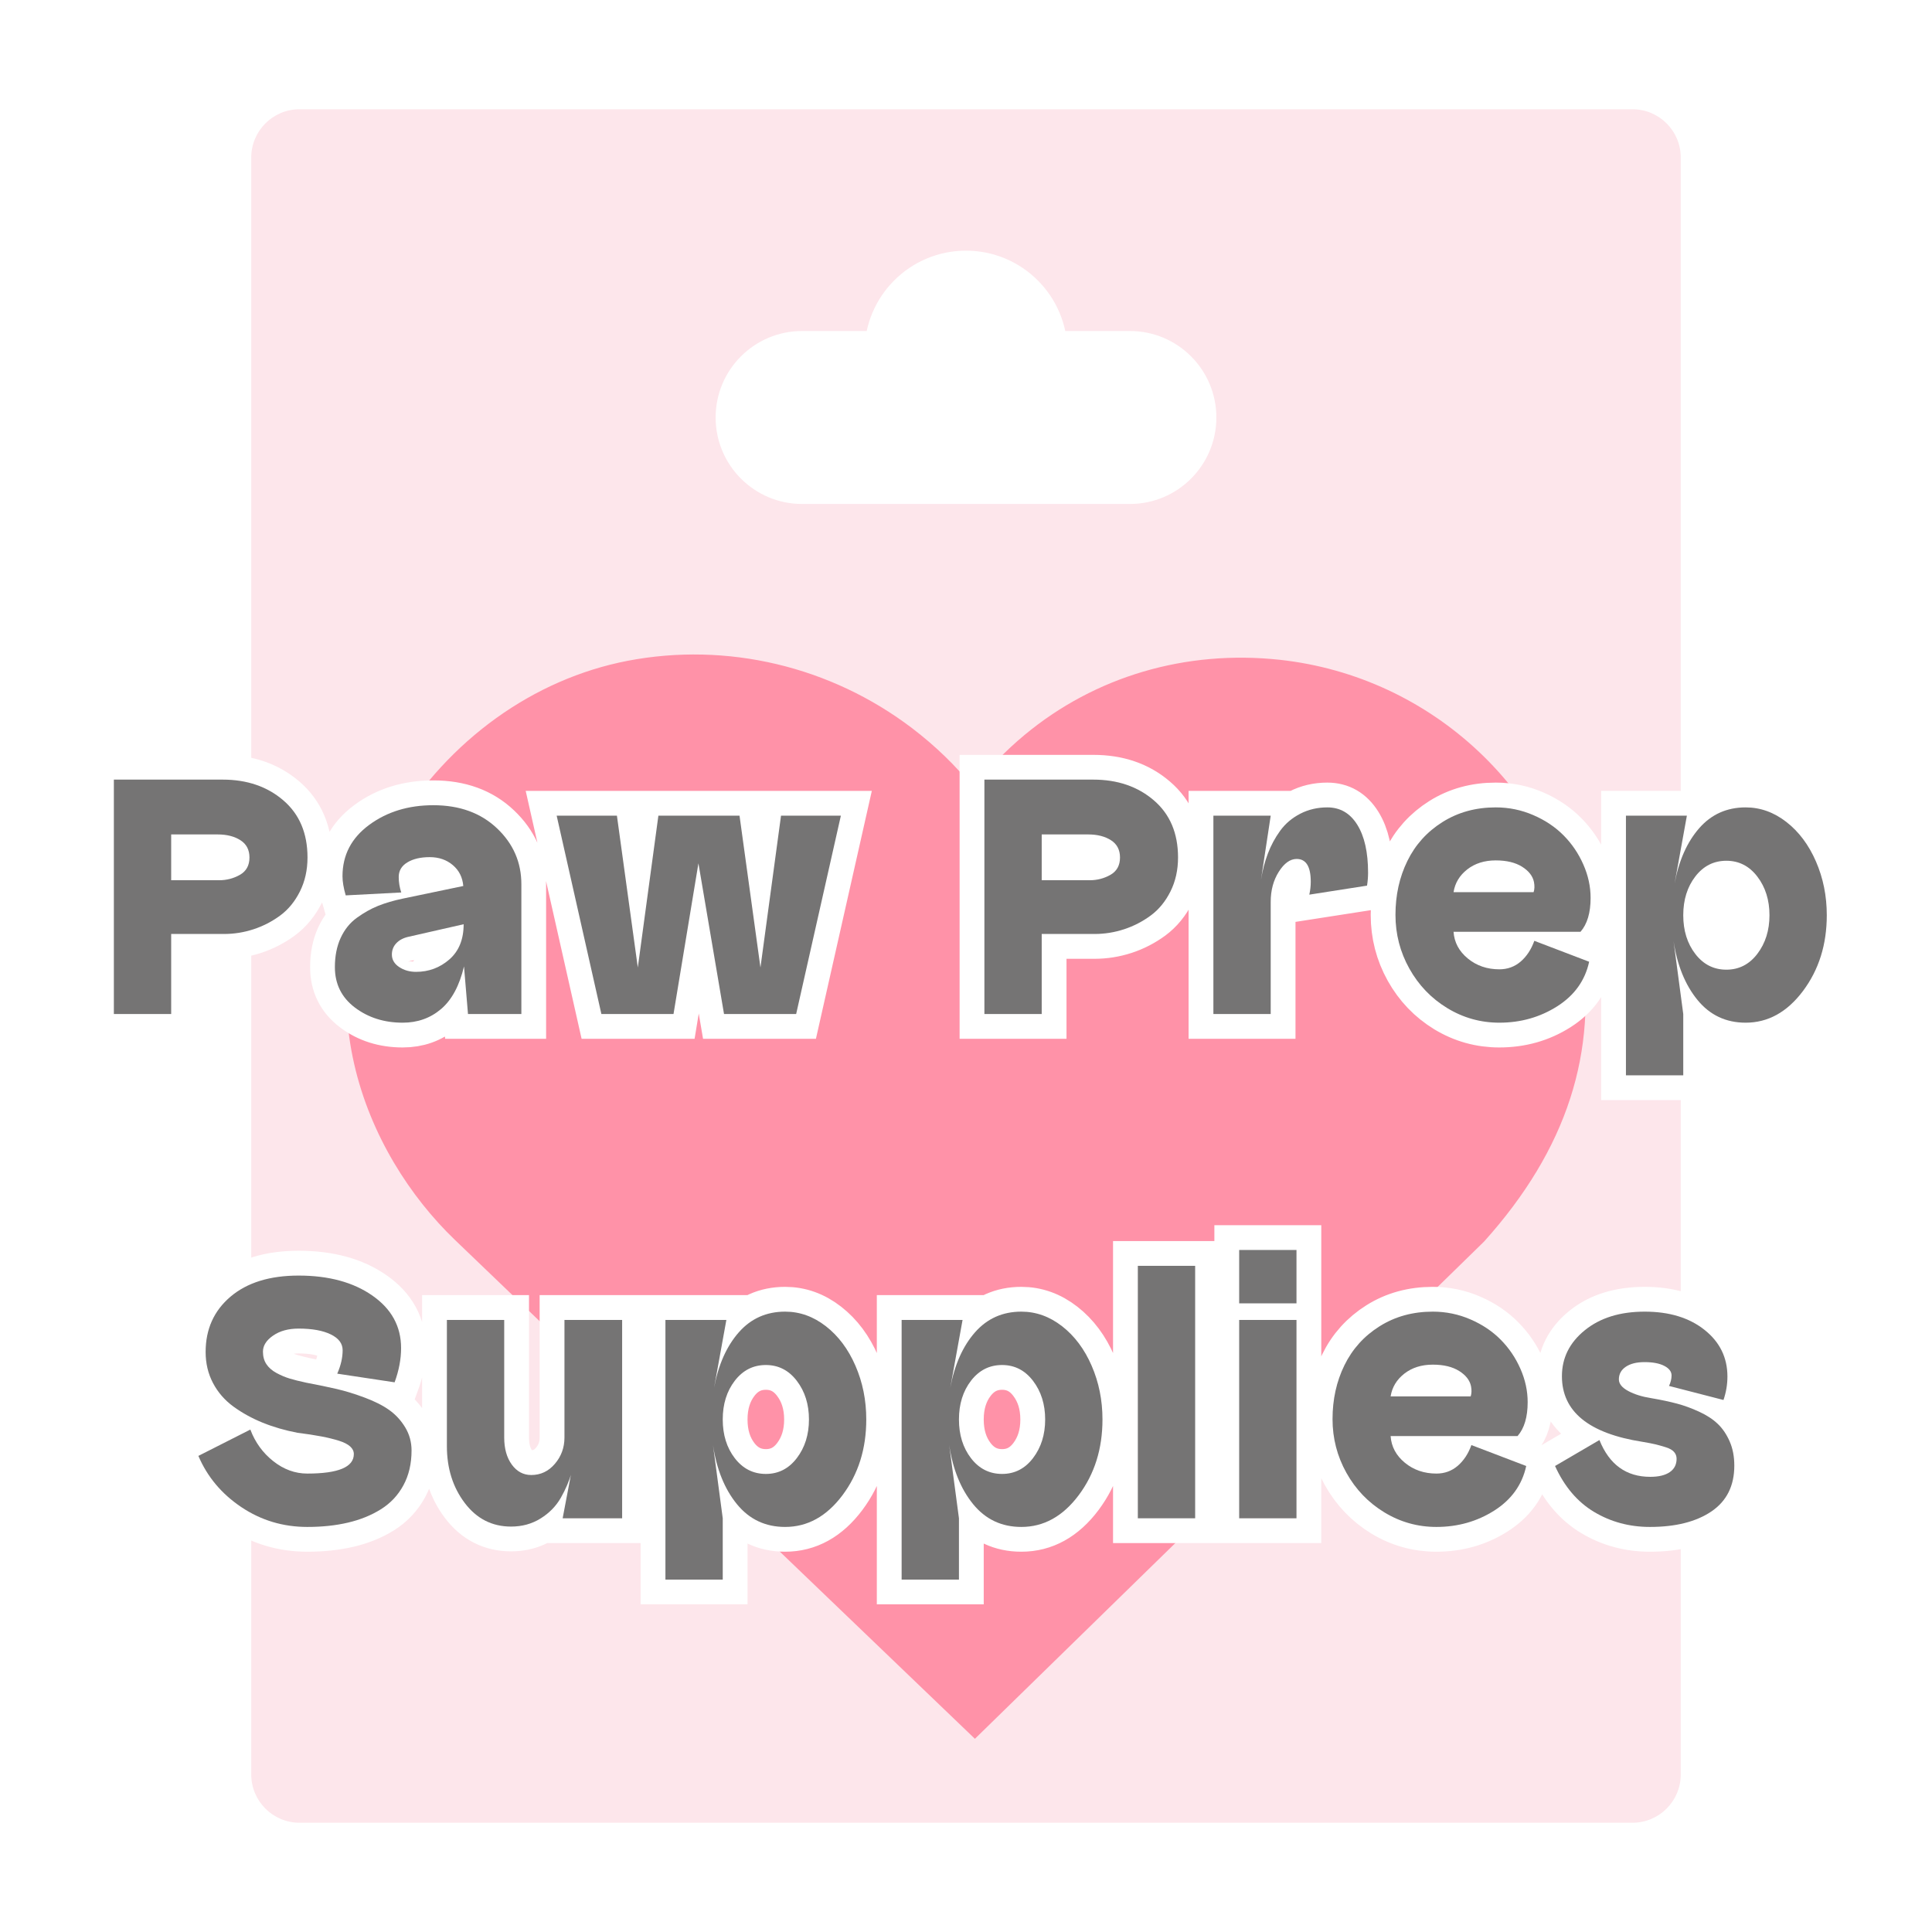
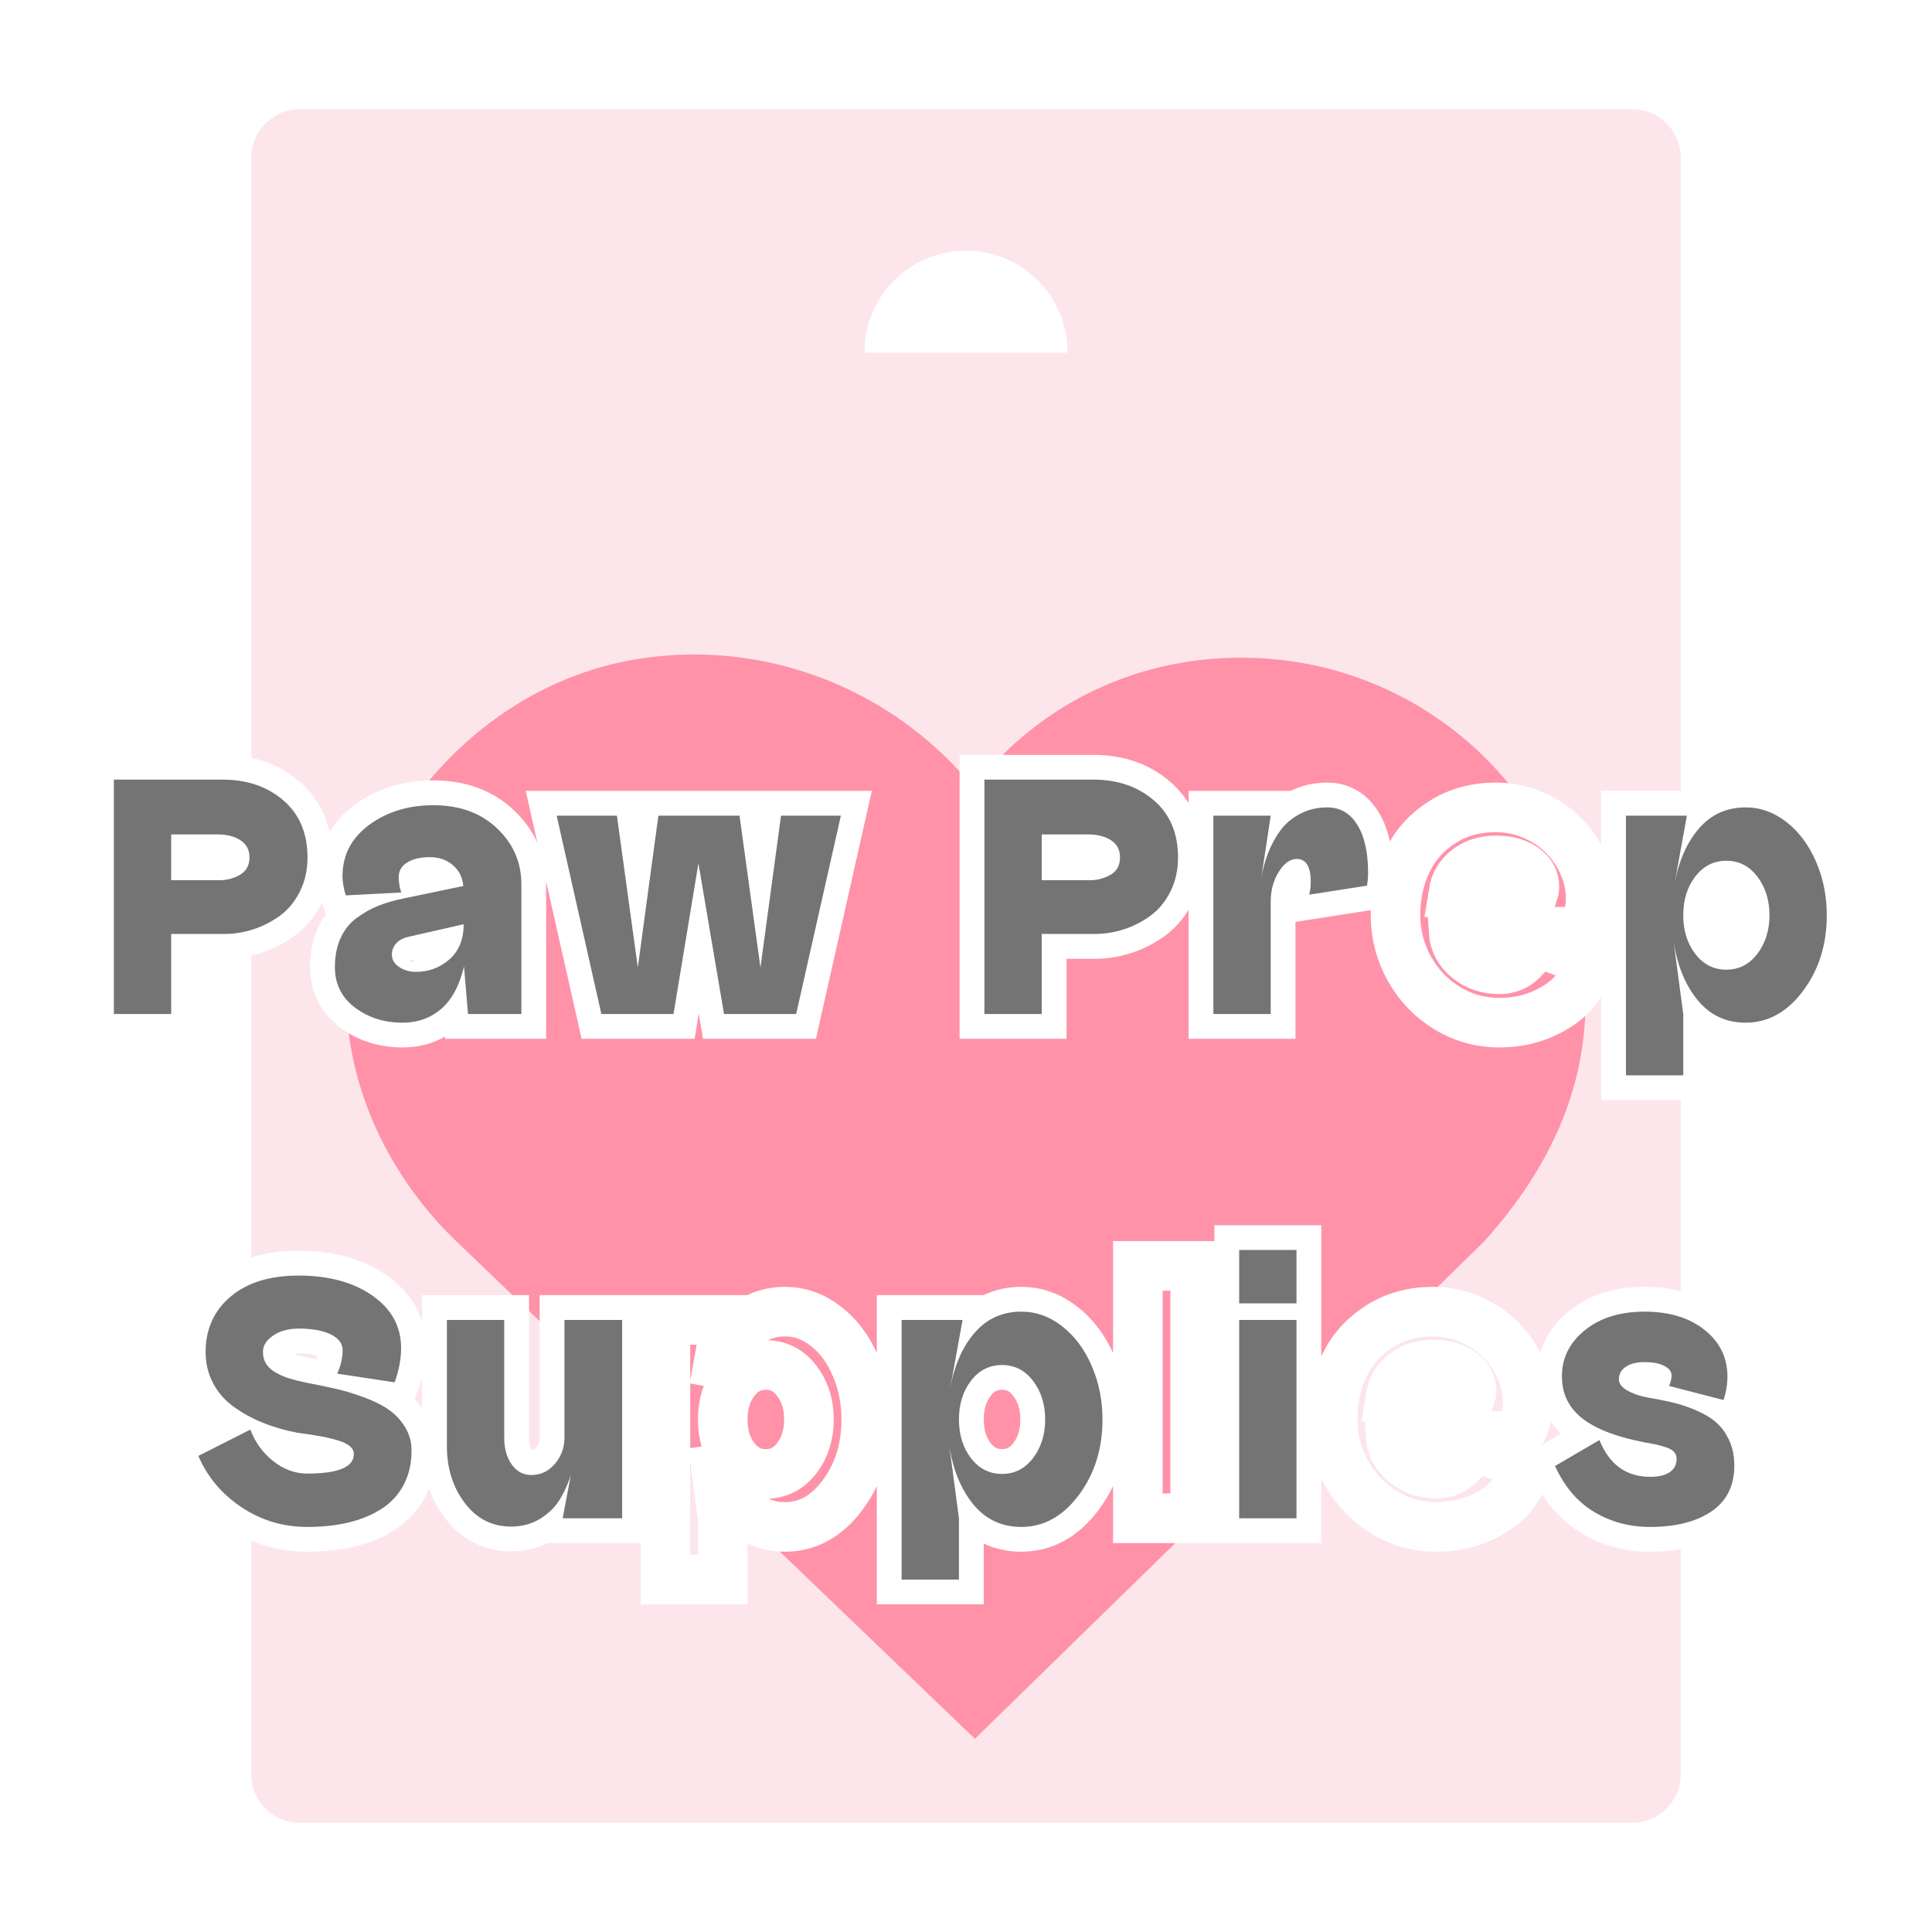
<svg xmlns="http://www.w3.org/2000/svg" width="1000" zoomAndPan="magnify" viewBox="0 0 750 750" height="1000" preserveAspectRatio="xMidYMid meet" version="1.0">
  <defs>
    <g />
    <clipPath id="5a3e5e5028">
      <path d="M 97.531 42.414 L 652.469 42.414 L 652.469 707.902 L 97.531 707.902 Z M 97.531 42.414 " clip-rule="nonzero" />
    </clipPath>
    <clipPath id="3bb41fc150">
      <path d="M 116.281 42.414 L 633.719 42.414 C 644.074 42.414 652.469 50.809 652.469 61.164 L 652.469 688.836 C 652.469 699.191 644.074 707.586 633.719 707.586 L 116.281 707.586 C 105.926 707.586 97.531 699.191 97.531 688.836 L 97.531 61.164 C 97.531 50.809 105.926 42.414 116.281 42.414 Z M 116.281 42.414 " clip-rule="nonzero" />
    </clipPath>
    <clipPath id="5eff0c9e60">
      <path d="M 134.469 254 L 616 254 L 616 675 L 134.469 675 Z M 134.469 254 " clip-rule="nonzero" />
    </clipPath>
    <clipPath id="a61c56565b">
      <path d="M 153.539 321.281 C 114.535 385.539 142.016 448.086 176.547 481.281 L 378.461 675 L 576.113 481.977 C 608.23 446.266 620.543 408.387 613.703 366.207 C 604.258 307.859 556.18 262.59 496.781 256.129 C 460.352 252.207 425.164 262.516 397.699 285.336 C 390.305 291.477 383.699 298.344 377.941 305.805 C 371.105 297.309 363.098 289.539 354.035 282.648 C 322.453 258.648 282.246 249.117 243.629 256.527 C 207.055 263.594 174.227 287.188 153.539 321.281 Z M 153.539 321.281 " clip-rule="nonzero" />
    </clipPath>
    <clipPath id="8aaa2d2e91">
      <path d="M 335.562 97.309 L 414.312 97.309 L 414.312 136.895 L 335.562 136.895 Z M 335.562 97.309 " clip-rule="nonzero" />
    </clipPath>
    <clipPath id="dad05694ba">
      <path d="M 277.809 128.496 L 472.422 128.496 L 472.422 195.641 L 277.809 195.641 Z M 277.809 128.496 " clip-rule="nonzero" />
    </clipPath>
    <clipPath id="dbb7f9346a">
      <path d="M 311.379 128.496 L 438.621 128.496 C 457.16 128.496 472.191 143.527 472.191 162.066 C 472.191 180.609 457.16 195.641 438.621 195.641 L 311.379 195.641 C 292.84 195.641 277.809 180.609 277.809 162.066 C 277.809 143.527 292.84 128.496 311.379 128.496 Z M 311.379 128.496 " clip-rule="nonzero" />
    </clipPath>
  </defs>
  <rect x="-75" width="900" fill="#ffffff" y="-75" height="900" fill-opacity="1" />
  <rect x="-75" width="900" fill="#ffffff" y="-75" height="900" fill-opacity="1" />
  <g clip-path="url(#5a3e5e5028)">
    <g clip-path="url(#3bb41fc150)">
      <path fill="#fde6eb" d="M 97.531 42.414 L 652.469 42.414 L 652.469 707.902 L 97.531 707.902 Z M 97.531 42.414 " fill-opacity="1" fill-rule="nonzero" />
    </g>
  </g>
  <g clip-path="url(#5eff0c9e60)">
    <g clip-path="url(#a61c56565b)">
      <path fill="#ff92a8" d="M 134.469 254.07 L 616.234 254.07 L 616.234 675 L 134.469 675 Z M 134.469 254.07 " fill-opacity="1" fill-rule="nonzero" />
    </g>
  </g>
  <g clip-path="url(#8aaa2d2e91)">
    <path fill="#ffffff" d="M 414.395 136.895 L 414.395 136.707 C 414.395 131.387 413.355 126.23 411.301 121.371 C 409.316 116.68 406.473 112.469 402.855 108.848 C 399.238 105.23 395.023 102.391 390.332 100.406 C 385.477 98.352 380.316 97.309 374.996 97.309 C 369.68 97.309 364.52 98.352 359.66 100.406 C 354.969 102.391 350.758 105.23 347.141 108.848 C 343.52 112.469 340.68 116.68 338.695 121.371 C 336.641 126.23 335.602 131.387 335.602 136.707 L 335.602 136.895 Z M 414.395 136.895 " fill-opacity="1" fill-rule="nonzero" />
  </g>
  <g clip-path="url(#dad05694ba)">
    <g clip-path="url(#dbb7f9346a)">
-       <path fill="#ffffff" d="M 277.809 128.496 L 472.16 128.496 L 472.16 195.641 L 277.809 195.641 Z M 277.809 128.496 " fill-opacity="1" fill-rule="nonzero" />
-     </g>
+       </g>
  </g>
  <path stroke-linecap="butt" transform="matrix(0.75, 0, 0, 0.75, -26.292, 254.896)" fill="none" stroke-linejoin="miter" d="M 123.654 143.576 L 123.654 184.998 L 93.988 184.998 L 93.988 63.691 L 150.358 63.691 C 162.936 63.691 173.389 67.274 181.712 74.446 C 190.035 81.581 194.196 91.425 194.196 103.972 C 194.196 110.446 192.894 116.295 190.279 121.519 C 187.665 126.743 184.248 130.92 180.024 134.05 C 175.8 137.149 171.201 139.519 166.217 141.159 C 161.233 142.769 156.191 143.576 151.087 143.576 Z M 123.654 115.732 L 148.488 115.732 C 152.347 115.732 155.92 114.805 159.201 112.951 C 162.509 111.097 164.165 108.107 164.165 103.972 C 164.165 99.993 162.602 97.019 159.472 95.045 C 156.373 93.04 152.472 92.034 147.759 92.034 L 123.654 92.034 Z M 275.035 138.519 C 274.915 138.519 265.331 140.691 246.279 145.034 C 243.67 145.67 241.618 146.795 240.128 148.404 C 238.639 150.019 237.894 151.946 237.894 154.196 C 237.894 156.805 239.144 158.962 241.634 160.665 C 244.123 162.337 247.04 163.17 250.384 163.17 C 256.977 163.17 262.733 161.029 267.654 156.748 C 272.576 152.43 275.035 146.357 275.035 138.519 Z M 214.019 123.571 C 212.894 119.712 212.331 116.415 212.331 113.68 C 212.331 102.743 216.936 93.889 226.139 87.113 C 235.342 80.305 246.42 76.904 259.363 76.904 C 272.91 76.904 283.878 80.899 292.264 88.889 C 300.68 96.852 304.889 106.482 304.889 117.784 L 304.889 184.998 L 277.269 184.998 L 275.217 160.347 C 272.847 170.31 268.899 177.665 263.373 182.404 C 257.842 187.113 251.217 189.467 243.503 189.467 C 233.899 189.467 225.654 186.852 218.759 181.628 C 211.858 176.404 208.41 169.446 208.41 160.758 C 208.41 155.014 209.399 149.972 211.373 145.628 C 213.378 141.253 216.175 137.758 219.759 135.144 C 223.373 132.534 227.05 130.482 230.79 128.993 C 234.524 127.503 238.764 126.258 243.503 125.258 L 274.852 118.738 C 274.488 114.243 272.68 110.628 269.43 107.894 C 266.212 105.159 262.233 103.79 257.493 103.79 C 252.753 103.79 248.894 104.701 245.915 106.524 C 242.941 108.321 241.451 110.842 241.451 114.092 C 241.451 116.826 241.878 119.498 242.727 122.113 Z M 323.206 82.326 L 354.378 82.326 C 354.378 82.326 357.977 108.529 365.175 160.941 L 375.842 82.326 L 417.811 82.326 C 417.811 82.326 421.425 108.529 428.66 160.941 L 439.274 82.326 L 470.264 82.326 L 447.113 184.998 L 409.79 184.998 C 409.79 184.998 405.368 158.993 396.529 106.982 L 383.68 184.998 L 346.358 184.998 Z M 574.243 143.576 L 574.243 184.998 L 544.576 184.998 L 544.576 63.691 L 600.946 63.691 C 613.524 63.691 623.977 67.274 632.3 74.446 C 640.623 81.581 644.785 91.425 644.785 103.972 C 644.785 110.446 643.477 116.295 640.868 121.519 C 638.253 126.743 634.837 130.92 630.613 134.05 C 626.389 137.149 621.79 139.519 616.805 141.159 C 611.821 142.769 606.779 143.576 601.675 143.576 Z M 574.243 115.732 L 599.076 115.732 C 602.936 115.732 606.509 114.805 609.785 112.951 C 613.097 111.097 614.753 108.107 614.753 103.972 C 614.753 99.993 613.191 97.019 610.061 95.045 C 606.962 93.04 603.055 92.034 598.347 92.034 L 574.243 92.034 Z M 663.102 82.326 L 692.769 82.326 C 692.769 82.326 691.097 93.404 687.753 115.55 C 688.483 110.842 689.654 106.342 691.264 102.06 C 692.904 97.748 695.061 93.753 697.738 90.076 C 700.41 86.399 703.858 83.482 708.082 81.326 C 712.305 79.139 716.967 78.045 722.071 78.045 C 728.665 78.045 733.826 81.034 737.566 87.024 C 741.3 92.977 743.17 101.238 743.17 111.81 C 743.17 114.06 742.988 116.31 742.623 118.555 L 712.727 123.206 C 713.243 120.956 713.503 118.722 713.503 116.508 C 713.503 108.67 711.071 104.748 706.212 104.748 C 702.842 104.748 699.753 106.967 696.962 111.404 C 694.165 115.805 692.769 120.988 692.769 126.941 L 692.769 184.998 L 663.102 184.998 Z M 828.868 121.93 C 829.358 120.409 829.415 118.665 829.05 116.691 C 828.415 113.56 826.347 110.915 822.852 108.758 C 819.389 106.571 814.847 105.477 809.227 105.477 C 803.394 105.477 798.488 107.045 794.509 110.17 C 790.529 113.269 788.16 117.191 787.399 121.93 Z M 857.582 157.93 C 855.483 167.654 849.983 175.337 841.082 180.988 C 832.18 186.639 822.186 189.467 811.097 189.467 C 801.404 189.467 792.41 186.962 784.118 181.946 C 775.852 176.904 769.321 170.081 764.524 161.488 C 759.753 152.889 757.368 143.623 757.368 133.685 C 757.368 123.477 759.42 114.18 763.519 105.795 C 767.623 97.383 773.68 90.654 781.701 85.607 C 789.722 80.566 798.899 78.045 809.227 78.045 C 816.092 78.045 822.597 79.383 828.733 82.055 C 834.899 84.727 840.123 88.253 844.41 92.628 C 848.722 96.972 852.123 101.982 854.618 107.665 C 857.108 113.316 858.352 119.06 858.352 124.894 C 858.352 132.607 856.608 138.456 853.113 142.435 L 787.399 142.435 C 787.764 147.904 790.212 152.508 794.738 156.243 C 799.295 159.982 804.748 161.852 811.097 161.852 C 815.352 161.852 819.024 160.514 822.123 157.842 C 825.222 155.165 827.592 151.597 829.233 147.128 Z M 912.545 113.816 C 908.384 119.227 906.305 125.909 906.305 133.868 C 906.305 141.831 908.384 148.514 912.545 153.92 C 916.738 159.326 922.102 162.034 928.634 162.034 C 935.165 162.034 940.514 159.3 944.675 153.831 C 948.837 148.363 950.915 141.706 950.915 133.868 C 950.915 126.029 948.837 119.378 944.675 113.909 C 940.514 108.409 935.165 105.659 928.634 105.659 C 922.102 105.659 916.738 108.378 912.545 113.816 Z M 908.17 82.326 C 908.17 82.326 906.061 94.024 901.837 117.42 C 904.087 105.477 908.337 95.941 914.597 88.8 C 920.884 81.628 928.889 78.045 938.613 78.045 C 946.207 78.045 953.243 80.566 959.712 85.607 C 966.186 90.654 971.274 97.472 974.977 106.071 C 978.717 114.639 980.587 123.904 980.587 133.868 C 980.587 149.029 976.483 162.092 968.279 173.06 C 960.076 183.998 950.186 189.467 938.613 189.467 C 928.404 189.467 920.097 185.545 913.686 177.706 C 907.274 169.868 903.144 159.675 901.29 147.128 L 906.305 184.998 L 906.305 216.717 L 876.639 216.717 L 876.639 82.326 Z M 908.17 82.326 " stroke="#ffffff" stroke-width="25.667" stroke-opacity="1" stroke-miterlimit="4" />
  <path stroke-linecap="butt" transform="matrix(0.75, 0, 0, 0.75, -26.292, 254.896)" fill="none" stroke-linejoin="miter" d="M 141.498 359.962 C 141.498 348.144 145.779 338.587 154.347 331.295 C 162.946 324.003 174.701 320.357 189.618 320.357 C 205.175 320.357 217.904 323.821 227.811 330.748 C 237.712 337.649 242.665 346.701 242.665 357.909 C 242.665 363.623 241.54 369.529 239.295 375.639 L 209.628 371.17 C 211.477 366.92 212.404 362.863 212.404 359.003 C 212.404 355.54 210.358 352.821 206.253 350.847 C 202.154 348.842 196.608 347.842 189.618 347.842 C 184.274 347.842 179.852 349.055 176.358 351.488 C 172.894 353.883 171.165 356.649 171.165 359.779 C 171.165 362.269 171.759 364.415 172.941 366.206 C 174.128 367.998 175.858 369.514 178.139 370.764 C 180.446 372.008 182.722 372.977 184.972 373.68 C 187.222 374.347 190.076 375.06 193.54 375.821 C 199.524 376.946 204.779 378.04 209.305 379.102 C 213.863 380.133 218.727 381.623 223.889 383.566 C 229.055 385.482 233.279 387.623 236.561 389.993 C 239.868 392.363 242.602 395.357 244.764 398.972 C 246.951 402.587 248.045 406.566 248.045 410.909 C 248.045 417.748 246.644 423.748 243.852 428.909 C 241.055 434.076 237.165 438.222 232.186 441.352 C 227.201 444.451 221.535 446.743 215.186 448.232 C 208.868 449.722 201.847 450.467 194.134 450.467 C 181.555 450.467 170.16 447.05 159.951 440.212 C 149.743 433.378 142.347 424.534 137.759 413.691 L 164.649 400.066 C 167.108 406.654 171.04 412.113 176.451 416.425 C 181.889 420.706 187.785 422.852 194.134 422.852 C 210.175 422.852 218.196 419.493 218.196 412.779 C 218.196 409.8 215.644 407.508 210.54 405.899 C 205.436 404.258 198.279 402.873 189.071 401.748 C 182.602 400.503 176.602 398.774 171.071 396.555 C 165.545 394.305 160.498 391.545 155.941 388.264 C 151.415 384.951 147.878 380.863 145.326 376.003 C 142.774 371.144 141.498 365.795 141.498 359.962 Z M 357.092 445.998 L 326.29 445.998 C 326.29 445.998 328.644 433.56 333.352 408.675 C 333.108 413.024 332.331 417.472 331.029 422.029 C 329.722 426.555 327.821 431.008 325.331 435.383 C 322.837 439.727 319.347 443.295 314.847 446.092 C 310.384 448.889 305.295 450.284 299.581 450.284 C 289.738 450.284 281.733 446.212 275.566 438.071 C 269.43 429.93 266.363 420.128 266.363 408.675 L 266.363 343.326 L 296.029 343.326 L 296.029 404.165 C 296.029 409.909 297.337 414.587 299.946 418.201 C 302.561 421.784 305.915 423.581 310.019 423.581 C 314.878 423.581 318.951 421.665 322.233 417.837 C 325.545 413.977 327.201 409.42 327.201 404.165 L 327.201 343.326 L 357.092 343.326 Z M 415.384 374.816 C 411.222 380.227 409.144 386.909 409.144 394.868 C 409.144 402.831 411.222 409.514 415.384 414.92 C 419.576 420.326 424.941 423.034 431.472 423.034 C 438.003 423.034 443.352 420.3 447.514 414.831 C 451.675 409.363 453.759 402.706 453.759 394.868 C 453.759 387.029 451.675 380.378 447.514 374.909 C 443.352 369.409 438.003 366.659 431.472 366.659 C 424.941 366.659 419.576 369.378 415.384 374.816 Z M 411.009 343.326 C 411.009 343.326 408.899 355.024 404.675 378.42 C 406.925 366.477 411.175 356.941 417.436 349.8 C 423.722 342.628 431.733 339.045 441.451 339.045 C 449.045 339.045 456.082 341.566 462.55 346.607 C 469.024 351.654 474.113 358.472 477.816 367.071 C 481.555 375.639 483.425 384.904 483.425 394.868 C 483.425 410.029 479.321 423.092 471.118 434.06 C 462.915 444.998 453.029 450.467 441.451 450.467 C 431.243 450.467 422.936 446.545 416.524 438.706 C 410.113 430.868 405.983 420.675 404.128 408.128 L 409.144 445.998 L 409.144 477.717 L 379.477 477.717 L 379.477 343.326 Z M 537.644 374.816 C 533.483 380.227 531.399 386.909 531.399 394.868 C 531.399 402.831 533.483 409.514 537.644 414.92 C 541.837 420.326 547.201 423.034 553.733 423.034 C 560.264 423.034 565.613 420.3 569.774 414.831 C 573.936 409.363 576.014 402.706 576.014 394.868 C 576.014 387.029 573.936 380.378 569.774 374.909 C 565.613 369.409 560.264 366.659 553.733 366.659 C 547.201 366.659 541.837 369.378 537.644 374.816 Z M 533.269 343.326 C 533.269 343.326 531.16 355.024 526.936 378.42 C 529.186 366.477 533.436 356.941 539.696 349.8 C 545.983 342.628 553.988 339.045 563.712 339.045 C 571.305 339.045 578.342 341.566 584.811 346.607 C 591.285 351.654 596.373 358.472 600.076 367.071 C 603.816 375.639 605.68 384.904 605.68 394.868 C 605.68 410.029 601.582 423.092 593.378 434.06 C 585.175 444.998 575.285 450.467 563.712 450.467 C 553.503 450.467 545.196 446.545 538.785 438.706 C 532.373 430.868 528.243 420.675 526.389 408.128 L 531.399 445.998 L 531.399 477.717 L 501.733 477.717 L 501.733 343.326 Z M 653.66 445.998 L 623.993 445.998 L 623.993 315.347 L 653.66 315.347 Z M 706.113 334.758 C 706.113 334.758 696.222 334.758 676.446 334.758 C 676.446 334.758 676.446 325.555 676.446 307.144 C 676.446 307.144 686.332 307.144 706.113 307.144 C 706.113 307.144 706.113 316.352 706.113 334.758 Z M 706.113 445.998 L 676.446 445.998 L 676.446 343.326 L 706.113 343.326 Z M 796.295 382.93 C 796.779 381.409 796.842 379.665 796.477 377.691 C 795.842 374.56 793.774 371.915 790.279 369.758 C 786.816 367.571 782.274 366.477 776.654 366.477 C 770.821 366.477 765.915 368.045 761.936 371.17 C 757.957 374.269 755.587 378.191 754.826 382.93 Z M 825.003 418.93 C 822.91 428.654 817.41 436.337 808.509 441.988 C 799.608 447.639 789.613 450.467 778.524 450.467 C 768.832 450.467 759.837 447.962 751.545 442.946 C 743.279 437.904 736.748 431.081 731.951 422.488 C 727.18 413.889 724.795 404.623 724.795 394.685 C 724.795 384.477 726.847 375.18 730.946 366.795 C 735.045 358.383 741.108 351.654 749.128 346.607 C 757.149 341.566 766.326 339.045 776.654 339.045 C 783.519 339.045 790.024 340.383 796.16 343.055 C 802.326 345.727 807.55 349.253 811.837 353.628 C 816.149 357.972 819.55 362.982 822.045 368.665 C 824.535 374.316 825.779 380.06 825.779 385.894 C 825.779 393.607 824.035 399.456 820.54 403.435 L 754.826 403.435 C 755.191 408.904 757.634 413.508 762.165 417.243 C 766.722 420.982 772.175 422.852 778.524 422.852 C 782.774 422.852 786.451 421.514 789.55 418.842 C 792.649 416.165 795.019 412.597 796.66 408.128 Z M 843.514 372.446 C 843.514 362.998 847.467 355.071 855.363 348.659 C 863.264 342.248 873.576 339.045 886.305 339.045 C 899.066 339.045 909.394 342.191 917.295 348.477 C 925.227 354.769 929.191 362.816 929.191 372.628 C 929.191 376.732 928.503 380.79 927.139 384.8 L 898.93 377.508 C 899.811 375.623 900.253 373.816 900.253 372.081 C 900.253 370.076 899.009 368.42 896.514 367.118 C 894.024 365.81 890.608 365.154 886.264 365.154 C 882.128 365.154 878.878 365.977 876.509 367.618 C 874.17 369.227 872.998 371.399 872.998 374.133 C 872.998 376.383 874.613 378.373 877.832 380.102 C 881.082 381.837 885.061 383.081 889.769 383.842 C 894.873 384.722 899.295 385.665 903.029 386.665 C 906.769 387.639 910.597 389.034 914.514 390.857 C 918.436 392.649 921.639 394.732 924.134 397.102 C 926.623 399.472 928.675 402.493 930.285 406.17 C 931.894 409.816 932.696 414.008 932.696 418.748 C 932.696 429.201 928.748 437.097 920.852 442.446 C 912.951 447.795 902.347 450.467 889.04 450.467 C 878.467 450.467 868.852 447.883 860.196 442.717 C 851.535 437.555 844.79 429.623 839.962 418.93 L 862.93 405.488 C 868.003 418.185 876.769 424.534 889.222 424.534 C 893.566 424.534 896.925 423.732 899.295 422.123 C 901.665 420.482 902.847 418.17 902.847 415.196 C 902.847 413.826 902.41 412.659 901.529 411.685 C 900.675 410.68 899.248 409.878 897.243 409.269 C 895.269 408.633 893.493 408.128 891.91 407.764 C 890.363 407.373 888.097 406.93 885.123 406.446 C 857.384 402.071 843.514 390.738 843.514 372.446 Z M 843.514 372.446 " stroke="#ffffff" stroke-width="25.667" stroke-opacity="1" stroke-miterlimit="4" />
  <g fill="#757474" fill-opacity="1">
    <g transform="translate(35.654, 393.646)">
      <g>
        <path d="M 30.797 -31.078 L 30.797 0 L 8.547 0 L 8.547 -91 L 50.812 -91 C 60.238 -91 68.078 -88.316 74.328 -82.953 C 80.586 -77.586 83.719 -70.191 83.719 -60.766 C 83.719 -55.91 82.738 -51.52 80.781 -47.594 C 78.82 -43.676 76.254 -40.551 73.078 -38.219 C 69.898 -35.883 66.445 -34.109 62.719 -32.891 C 58.988 -31.68 55.207 -31.078 51.375 -31.078 Z M 30.797 -51.938 L 49.422 -51.938 C 52.316 -51.938 55 -52.633 57.469 -54.031 C 59.945 -55.438 61.188 -57.68 61.188 -60.766 C 61.188 -63.742 60.02 -65.977 57.688 -67.469 C 55.352 -68.969 52.41 -69.719 48.859 -69.719 L 30.797 -69.719 Z M 30.797 -51.938 " />
      </g>
    </g>
  </g>
  <g fill="#757474" fill-opacity="1">
    <g transform="translate(124.549, 393.646)">
      <g>
        <path d="M 55.438 -34.859 C 55.344 -34.859 48.156 -33.223 33.875 -29.953 C 31.914 -29.492 30.375 -28.656 29.25 -27.438 C 28.133 -26.227 27.578 -24.781 27.578 -23.094 C 27.578 -21.133 28.508 -19.523 30.375 -18.266 C 32.25 -17.004 34.441 -16.375 36.953 -16.375 C 41.898 -16.375 46.219 -17.984 49.906 -21.203 C 53.594 -24.43 55.438 -28.984 55.438 -34.859 Z M 9.656 -46.062 C 8.82 -48.957 8.406 -51.43 8.406 -53.484 C 8.406 -61.691 11.859 -68.336 18.766 -73.422 C 25.672 -78.516 33.977 -81.062 43.688 -81.062 C 53.852 -81.062 62.086 -78.07 68.391 -72.094 C 74.691 -66.125 77.844 -58.895 77.844 -50.406 L 77.844 0 L 57.125 0 L 55.578 -18.484 C 53.805 -11.016 50.844 -5.504 46.688 -1.953 C 42.531 1.586 37.562 3.359 31.781 3.359 C 24.594 3.359 18.406 1.398 13.219 -2.516 C 8.039 -6.441 5.453 -11.672 5.453 -18.203 C 5.453 -22.492 6.195 -26.27 7.688 -29.531 C 9.188 -32.801 11.289 -35.414 14 -37.375 C 16.707 -39.332 19.457 -40.875 22.25 -42 C 25.051 -43.125 28.227 -44.055 31.781 -44.797 L 55.297 -49.703 C 55.016 -53.055 53.66 -55.758 51.234 -57.812 C 48.805 -59.875 45.816 -60.906 42.266 -60.906 C 38.723 -60.906 35.832 -60.227 33.594 -58.875 C 31.352 -57.52 30.234 -55.629 30.234 -53.203 C 30.234 -51.148 30.562 -49.145 31.219 -47.188 Z M 9.656 -46.062 " />
      </g>
    </g>
  </g>
  <g fill="#757474" fill-opacity="1">
    <g transform="translate(210.644, 393.646)">
      <g>
        <path d="M 5.453 -77 L 28.844 -77 C 28.844 -77 31.547 -57.352 36.953 -18.062 L 44.938 -77 L 76.438 -77 C 76.438 -77 79.145 -57.352 84.562 -18.062 L 92.547 -77 L 115.781 -77 L 98.422 0 L 70.422 0 C 70.422 0 67.109 -19.504 60.484 -58.516 L 50.812 0 L 22.812 0 Z M 5.453 -77 " />
      </g>
    </g>
  </g>
  <g fill="#757474" fill-opacity="1">
    <g transform="translate(331.597, 393.646)">
      <g />
    </g>
  </g>
  <g fill="#757474" fill-opacity="1">
    <g transform="translate(373.595, 393.646)">
      <g>
        <path d="M 30.797 -31.078 L 30.797 0 L 8.547 0 L 8.547 -91 L 50.812 -91 C 60.238 -91 68.078 -88.316 74.328 -82.953 C 80.586 -77.586 83.719 -70.191 83.719 -60.766 C 83.719 -55.91 82.738 -51.52 80.781 -47.594 C 78.82 -43.676 76.254 -40.551 73.078 -38.219 C 69.898 -35.883 66.445 -34.109 62.719 -32.891 C 58.988 -31.68 55.207 -31.078 51.375 -31.078 Z M 30.797 -51.938 L 49.422 -51.938 C 52.316 -51.938 55 -52.633 57.469 -54.031 C 59.945 -55.438 61.188 -57.68 61.188 -60.766 C 61.188 -63.742 60.02 -65.977 57.688 -67.469 C 55.352 -68.969 52.41 -69.719 48.859 -69.719 L 30.797 -69.719 Z M 30.797 -51.938 " />
      </g>
    </g>
  </g>
  <g fill="#757474" fill-opacity="1">
    <g transform="translate(462.49, 393.646)">
      <g>
        <path d="M 8.547 -77 L 30.797 -77 C 30.797 -77 29.535 -68.691 27.016 -52.078 C 27.578 -55.629 28.461 -59.016 29.672 -62.234 C 30.891 -65.453 32.5 -68.438 34.5 -71.188 C 36.508 -73.938 39.102 -76.129 42.281 -77.766 C 45.457 -79.398 48.957 -80.219 52.781 -80.219 C 57.727 -80.219 61.598 -77.977 64.391 -73.5 C 67.191 -69.02 68.594 -62.812 68.594 -54.875 C 68.594 -53.195 68.457 -51.52 68.188 -49.844 L 45.781 -46.344 C 46.156 -48.02 46.344 -49.695 46.344 -51.375 C 46.344 -57.258 44.52 -60.203 40.875 -60.203 C 38.352 -60.203 36.039 -58.547 33.938 -55.234 C 31.844 -51.922 30.797 -48.023 30.797 -43.547 L 30.797 0 L 8.547 0 Z M 8.547 -77 " />
      </g>
    </g>
  </g>
  <g fill="#757474" fill-opacity="1">
    <g transform="translate(536.266, 393.646)">
      <g>
-         <path d="M 59.078 -47.312 C 59.453 -48.438 59.5 -49.742 59.219 -51.234 C 58.75 -53.566 57.207 -55.551 54.594 -57.188 C 51.988 -58.82 48.582 -59.641 44.375 -59.641 C 39.988 -59.641 36.301 -58.473 33.312 -56.141 C 30.332 -53.805 28.562 -50.863 28 -47.312 Z M 80.641 -20.297 C 79.055 -13.016 74.926 -7.25 68.25 -3 C 61.57 1.238 54.082 3.359 45.781 3.359 C 38.5 3.359 31.754 1.469 25.547 -2.312 C 19.336 -6.094 14.438 -11.203 10.844 -17.641 C 7.25 -24.078 5.453 -31.031 5.453 -38.5 C 5.453 -46.156 6.992 -53.129 10.078 -59.422 C 13.16 -65.723 17.711 -70.766 23.734 -74.547 C 29.754 -78.328 36.633 -80.219 44.375 -80.219 C 49.508 -80.219 54.383 -79.211 59 -77.203 C 63.625 -75.203 67.547 -72.566 70.766 -69.297 C 73.984 -66.035 76.523 -62.281 78.391 -58.031 C 80.266 -53.781 81.203 -49.461 81.203 -45.078 C 81.203 -39.297 79.895 -34.91 77.281 -31.922 L 28 -31.922 C 28.281 -27.816 30.125 -24.363 33.531 -21.562 C 36.938 -18.758 41.02 -17.359 45.781 -17.359 C 48.957 -17.359 51.711 -18.359 54.047 -20.359 C 56.379 -22.367 58.148 -25.055 59.359 -28.422 Z M 80.641 -20.297 " />
-       </g>
+         </g>
    </g>
  </g>
  <g fill="#757474" fill-opacity="1">
    <g transform="translate(622.641, 393.646)">
      <g>
        <path d="M 35.484 -53.406 C 32.359 -49.344 30.797 -44.328 30.797 -38.359 C 30.797 -32.391 32.359 -27.375 35.484 -23.312 C 38.617 -19.25 42.633 -17.219 47.531 -17.219 C 52.426 -17.219 56.438 -19.27 59.562 -23.375 C 62.695 -27.488 64.266 -32.484 64.266 -38.359 C 64.266 -44.242 62.695 -49.238 59.562 -53.344 C 56.438 -57.445 52.426 -59.5 47.531 -59.5 C 42.633 -59.5 38.617 -57.469 35.484 -53.406 Z M 32.203 -77 C 32.203 -77 30.613 -68.227 27.438 -50.688 C 29.113 -59.645 32.305 -66.805 37.016 -72.172 C 41.734 -77.535 47.734 -80.219 55.016 -80.219 C 60.711 -80.219 65.988 -78.328 70.844 -74.547 C 75.695 -70.766 79.52 -65.656 82.312 -59.219 C 85.113 -52.781 86.516 -45.828 86.516 -38.359 C 86.516 -26.973 83.438 -17.172 77.281 -8.953 C 71.125 -0.742 63.703 3.359 55.016 3.359 C 47.367 3.359 41.141 0.422 36.328 -5.453 C 31.523 -11.336 28.422 -18.992 27.016 -28.422 L 30.797 0 L 30.797 23.797 L 8.547 23.797 L 8.547 -77 Z M 32.203 -77 " />
      </g>
    </g>
  </g>
  <g fill="#757474" fill-opacity="1">
    <g transform="translate(71.56, 589.396)">
      <g>
        <path d="M 8.266 -64.547 C 8.266 -73.41 11.484 -80.57 17.922 -86.031 C 24.359 -91.488 33.176 -94.219 44.375 -94.219 C 56.039 -94.219 65.582 -91.629 73 -86.453 C 80.426 -81.273 84.141 -74.484 84.141 -66.078 C 84.141 -61.785 83.301 -57.352 81.625 -52.781 L 59.359 -56.141 C 60.754 -59.316 61.453 -62.348 61.453 -65.234 C 61.453 -67.848 59.91 -69.898 56.828 -71.391 C 53.754 -72.891 49.602 -73.641 44.375 -73.641 C 40.363 -73.641 37.051 -72.727 34.438 -70.906 C 31.82 -69.094 30.516 -67.02 30.516 -64.688 C 30.516 -62.812 30.957 -61.195 31.844 -59.844 C 32.738 -58.488 34.047 -57.344 35.766 -56.406 C 37.492 -55.477 39.195 -54.758 40.875 -54.25 C 42.562 -53.738 44.707 -53.203 47.312 -52.641 C 51.801 -51.797 55.75 -50.977 59.156 -50.188 C 62.562 -49.395 66.195 -48.273 70.062 -46.828 C 73.938 -45.379 77.109 -43.77 79.578 -42 C 82.055 -40.227 84.113 -37.988 85.75 -35.281 C 87.383 -32.57 88.203 -29.582 88.203 -26.312 C 88.203 -21.188 87.148 -16.688 85.047 -12.812 C 82.953 -8.938 80.035 -5.832 76.297 -3.5 C 72.566 -1.164 68.32 0.555 63.562 1.672 C 58.801 2.797 53.523 3.359 47.734 3.359 C 38.305 3.359 29.766 0.789 22.109 -4.344 C 14.461 -9.477 8.91 -16.102 5.453 -24.219 L 25.625 -34.438 C 27.488 -29.488 30.445 -25.406 34.5 -22.188 C 38.562 -18.969 42.973 -17.359 47.734 -17.359 C 59.773 -17.359 65.797 -19.879 65.797 -24.922 C 65.797 -27.16 63.879 -28.883 60.047 -30.094 C 56.223 -31.312 50.859 -32.344 43.953 -33.188 C 39.109 -34.113 34.609 -35.414 30.453 -37.094 C 26.297 -38.781 22.516 -40.859 19.109 -43.328 C 15.703 -45.805 13.039 -48.863 11.125 -52.5 C 9.219 -56.133 8.266 -60.148 8.266 -64.547 Z M 8.266 -64.547 " />
      </g>
    </g>
  </g>
  <g fill="#757474" fill-opacity="1">
    <g transform="translate(164.935, 589.396)">
      <g>
        <path d="M 76.578 0 L 53.484 0 C 53.484 0 55.254 -9.332 58.797 -28 C 58.609 -24.727 58.023 -21.391 57.047 -17.984 C 56.066 -14.578 54.645 -11.238 52.781 -7.969 C 50.914 -4.707 48.301 -2.031 44.938 0.062 C 41.582 2.164 37.754 3.219 33.453 3.219 C 26.086 3.219 20.094 0.16 15.469 -5.953 C 10.852 -12.066 8.547 -19.414 8.547 -28 L 8.547 -77 L 30.797 -77 L 30.797 -31.359 C 30.797 -27.066 31.773 -23.566 33.734 -20.859 C 35.703 -18.148 38.223 -16.797 41.297 -16.797 C 44.941 -16.797 48 -18.242 50.469 -21.141 C 52.945 -24.035 54.188 -27.441 54.188 -31.359 L 54.188 -77 L 76.578 -77 Z M 76.578 0 " />
      </g>
    </g>
  </g>
  <g fill="#757474" fill-opacity="1">
    <g transform="translate(249.77, 589.396)">
      <g>
-         <path d="M 35.484 -53.406 C 32.359 -49.344 30.797 -44.328 30.797 -38.359 C 30.797 -32.391 32.359 -27.375 35.484 -23.312 C 38.617 -19.25 42.633 -17.219 47.531 -17.219 C 52.426 -17.219 56.438 -19.27 59.562 -23.375 C 62.695 -27.488 64.266 -32.484 64.266 -38.359 C 64.266 -44.242 62.695 -49.238 59.562 -53.344 C 56.438 -57.445 52.426 -59.5 47.531 -59.5 C 42.633 -59.5 38.617 -57.469 35.484 -53.406 Z M 32.203 -77 C 32.203 -77 30.613 -68.227 27.438 -50.688 C 29.113 -59.645 32.305 -66.805 37.016 -72.172 C 41.734 -77.535 47.734 -80.219 55.016 -80.219 C 60.711 -80.219 65.988 -78.328 70.844 -74.547 C 75.695 -70.766 79.52 -65.656 82.312 -59.219 C 85.113 -52.781 86.516 -45.828 86.516 -38.359 C 86.516 -26.973 83.438 -17.172 77.281 -8.953 C 71.125 -0.742 63.703 3.359 55.016 3.359 C 47.367 3.359 41.141 0.422 36.328 -5.453 C 31.523 -11.336 28.422 -18.992 27.016 -28.422 L 30.797 0 L 30.797 23.797 L 8.547 23.797 L 8.547 -77 Z M 32.203 -77 " />
-       </g>
+         </g>
    </g>
  </g>
  <g fill="#757474" fill-opacity="1">
    <g transform="translate(341.465, 589.396)">
      <g>
        <path d="M 35.484 -53.406 C 32.359 -49.344 30.797 -44.328 30.797 -38.359 C 30.797 -32.391 32.359 -27.375 35.484 -23.312 C 38.617 -19.25 42.633 -17.219 47.531 -17.219 C 52.426 -17.219 56.438 -19.27 59.562 -23.375 C 62.695 -27.488 64.266 -32.484 64.266 -38.359 C 64.266 -44.242 62.695 -49.238 59.562 -53.344 C 56.438 -57.445 52.426 -59.5 47.531 -59.5 C 42.633 -59.5 38.617 -57.469 35.484 -53.406 Z M 32.203 -77 C 32.203 -77 30.613 -68.227 27.438 -50.688 C 29.113 -59.645 32.305 -66.805 37.016 -72.172 C 41.734 -77.535 47.734 -80.219 55.016 -80.219 C 60.711 -80.219 65.988 -78.328 70.844 -74.547 C 75.695 -70.766 79.52 -65.656 82.312 -59.219 C 85.113 -52.781 86.516 -45.828 86.516 -38.359 C 86.516 -26.973 83.438 -17.172 77.281 -8.953 C 71.125 -0.742 63.703 3.359 55.016 3.359 C 47.367 3.359 41.141 0.422 36.328 -5.453 C 31.523 -11.336 28.422 -18.992 27.016 -28.422 L 30.797 0 L 30.797 23.797 L 8.547 23.797 L 8.547 -77 Z M 32.203 -77 " />
      </g>
    </g>
  </g>
  <g fill="#757474" fill-opacity="1">
    <g transform="translate(433.16, 589.396)">
      <g>
-         <path d="M 30.797 0 L 8.547 0 L 8.547 -98 L 30.797 -98 Z M 30.797 0 " />
-       </g>
+         </g>
    </g>
  </g>
  <g fill="#757474" fill-opacity="1">
    <g transform="translate(472.498, 589.396)">
      <g>
        <path d="M 30.797 -83.438 C 30.797 -83.438 23.379 -83.438 8.547 -83.438 C 8.547 -83.438 8.547 -90.344 8.547 -104.156 C 8.547 -104.156 15.961 -104.156 30.797 -104.156 C 30.797 -104.156 30.797 -97.25 30.797 -83.438 Z M 30.797 0 L 8.547 0 L 8.547 -77 L 30.797 -77 Z M 30.797 0 " />
      </g>
    </g>
  </g>
  <g fill="#757474" fill-opacity="1">
    <g transform="translate(511.835, 589.396)">
      <g>
-         <path d="M 59.078 -47.312 C 59.453 -48.438 59.5 -49.742 59.219 -51.234 C 58.75 -53.566 57.207 -55.551 54.594 -57.188 C 51.988 -58.82 48.582 -59.641 44.375 -59.641 C 39.988 -59.641 36.301 -58.473 33.312 -56.141 C 30.332 -53.805 28.562 -50.863 28 -47.312 Z M 80.641 -20.297 C 79.055 -13.016 74.926 -7.25 68.25 -3 C 61.57 1.238 54.082 3.359 45.781 3.359 C 38.5 3.359 31.754 1.469 25.547 -2.312 C 19.336 -6.094 14.438 -11.203 10.844 -17.641 C 7.25 -24.078 5.453 -31.031 5.453 -38.5 C 5.453 -46.156 6.992 -53.129 10.078 -59.422 C 13.16 -65.723 17.711 -70.766 23.734 -74.547 C 29.754 -78.328 36.633 -80.219 44.375 -80.219 C 49.508 -80.219 54.383 -79.211 59 -77.203 C 63.625 -75.203 67.547 -72.566 70.766 -69.297 C 73.984 -66.035 76.523 -62.281 78.391 -58.031 C 80.266 -53.781 81.203 -49.461 81.203 -45.078 C 81.203 -39.297 79.895 -34.91 77.281 -31.922 L 28 -31.922 C 28.281 -27.816 30.125 -24.363 33.531 -21.562 C 36.938 -18.758 41.02 -17.359 45.781 -17.359 C 48.957 -17.359 51.711 -18.359 54.047 -20.359 C 56.379 -22.367 58.148 -25.055 59.359 -28.422 Z M 80.641 -20.297 " />
-       </g>
+         </g>
    </g>
  </g>
  <g fill="#757474" fill-opacity="1">
    <g transform="translate(598.211, 589.396)">
      <g>
-         <path d="M 8.125 -55.156 C 8.125 -62.25 11.086 -68.195 17.016 -73 C 22.941 -77.812 30.688 -80.219 40.25 -80.219 C 49.812 -80.219 57.555 -77.859 63.484 -73.141 C 69.41 -68.43 72.375 -62.391 72.375 -55.016 C 72.375 -51.941 71.863 -48.91 70.844 -45.922 L 49.703 -51.375 C 50.359 -52.781 50.688 -54.133 50.688 -55.438 C 50.688 -56.938 49.75 -58.176 47.875 -59.156 C 46.008 -60.133 43.445 -60.625 40.188 -60.625 C 37.102 -60.625 34.672 -60.016 32.891 -58.797 C 31.117 -57.586 30.234 -55.957 30.234 -53.906 C 30.234 -52.219 31.445 -50.719 33.875 -49.406 C 36.301 -48.102 39.289 -47.176 42.844 -46.625 C 46.664 -45.969 49.977 -45.266 52.781 -44.516 C 55.582 -43.773 58.453 -42.727 61.391 -41.375 C 64.328 -40.02 66.727 -38.453 68.594 -36.672 C 70.469 -34.898 72.008 -32.641 73.219 -29.891 C 74.438 -27.141 75.047 -23.988 75.047 -20.438 C 75.047 -12.602 72.082 -6.676 66.156 -2.656 C 60.227 1.352 52.27 3.359 42.281 3.359 C 34.344 3.359 27.129 1.422 20.641 -2.453 C 14.16 -6.328 9.098 -12.273 5.453 -20.297 L 22.688 -30.375 C 26.508 -20.852 33.086 -16.094 42.422 -16.094 C 45.68 -16.094 48.195 -16.695 49.969 -17.906 C 51.75 -19.125 52.641 -20.852 52.641 -23.094 C 52.641 -24.125 52.312 -25.008 51.656 -25.75 C 51.008 -26.5 49.938 -27.109 48.438 -27.578 C 46.945 -28.047 45.617 -28.422 44.453 -28.703 C 43.285 -28.984 41.582 -29.312 39.344 -29.688 C 18.531 -32.945 8.125 -41.438 8.125 -55.156 Z M 8.125 -55.156 " />
+         <path d="M 8.125 -55.156 C 8.125 -62.25 11.086 -68.195 17.016 -73 C 22.941 -77.812 30.688 -80.219 40.25 -80.219 C 49.812 -80.219 57.555 -77.859 63.484 -73.141 C 69.41 -68.43 72.375 -62.391 72.375 -55.016 C 72.375 -51.941 71.863 -48.91 70.844 -45.922 L 49.703 -51.375 C 50.359 -52.781 50.688 -54.133 50.688 -55.438 C 50.688 -56.938 49.75 -58.176 47.875 -59.156 C 46.008 -60.133 43.445 -60.625 40.188 -60.625 C 37.102 -60.625 34.672 -60.016 32.891 -58.797 C 31.117 -57.586 30.234 -55.957 30.234 -53.906 C 30.234 -52.219 31.445 -50.719 33.875 -49.406 C 36.301 -48.102 39.289 -47.176 42.844 -46.625 C 46.664 -45.969 49.977 -45.266 52.781 -44.516 C 55.582 -43.773 58.453 -42.727 61.391 -41.375 C 64.328 -40.02 66.727 -38.453 68.594 -36.672 C 70.469 -34.898 72.008 -32.641 73.219 -29.891 C 74.438 -27.141 75.047 -23.988 75.047 -20.438 C 75.047 -12.602 72.082 -6.676 66.156 -2.656 C 60.227 1.352 52.27 3.359 42.281 3.359 C 34.344 3.359 27.129 1.422 20.641 -2.453 C 14.16 -6.328 9.098 -12.273 5.453 -20.297 L 22.688 -30.375 C 26.508 -20.852 33.086 -16.094 42.422 -16.094 C 45.68 -16.094 48.195 -16.695 49.969 -17.906 C 51.75 -19.125 52.641 -20.852 52.641 -23.094 C 52.641 -24.125 52.312 -25.008 51.656 -25.75 C 51.008 -26.5 49.938 -27.109 48.438 -27.578 C 46.945 -28.047 45.617 -28.422 44.453 -28.703 C 18.531 -32.945 8.125 -41.438 8.125 -55.156 Z M 8.125 -55.156 " />
      </g>
    </g>
  </g>
</svg>